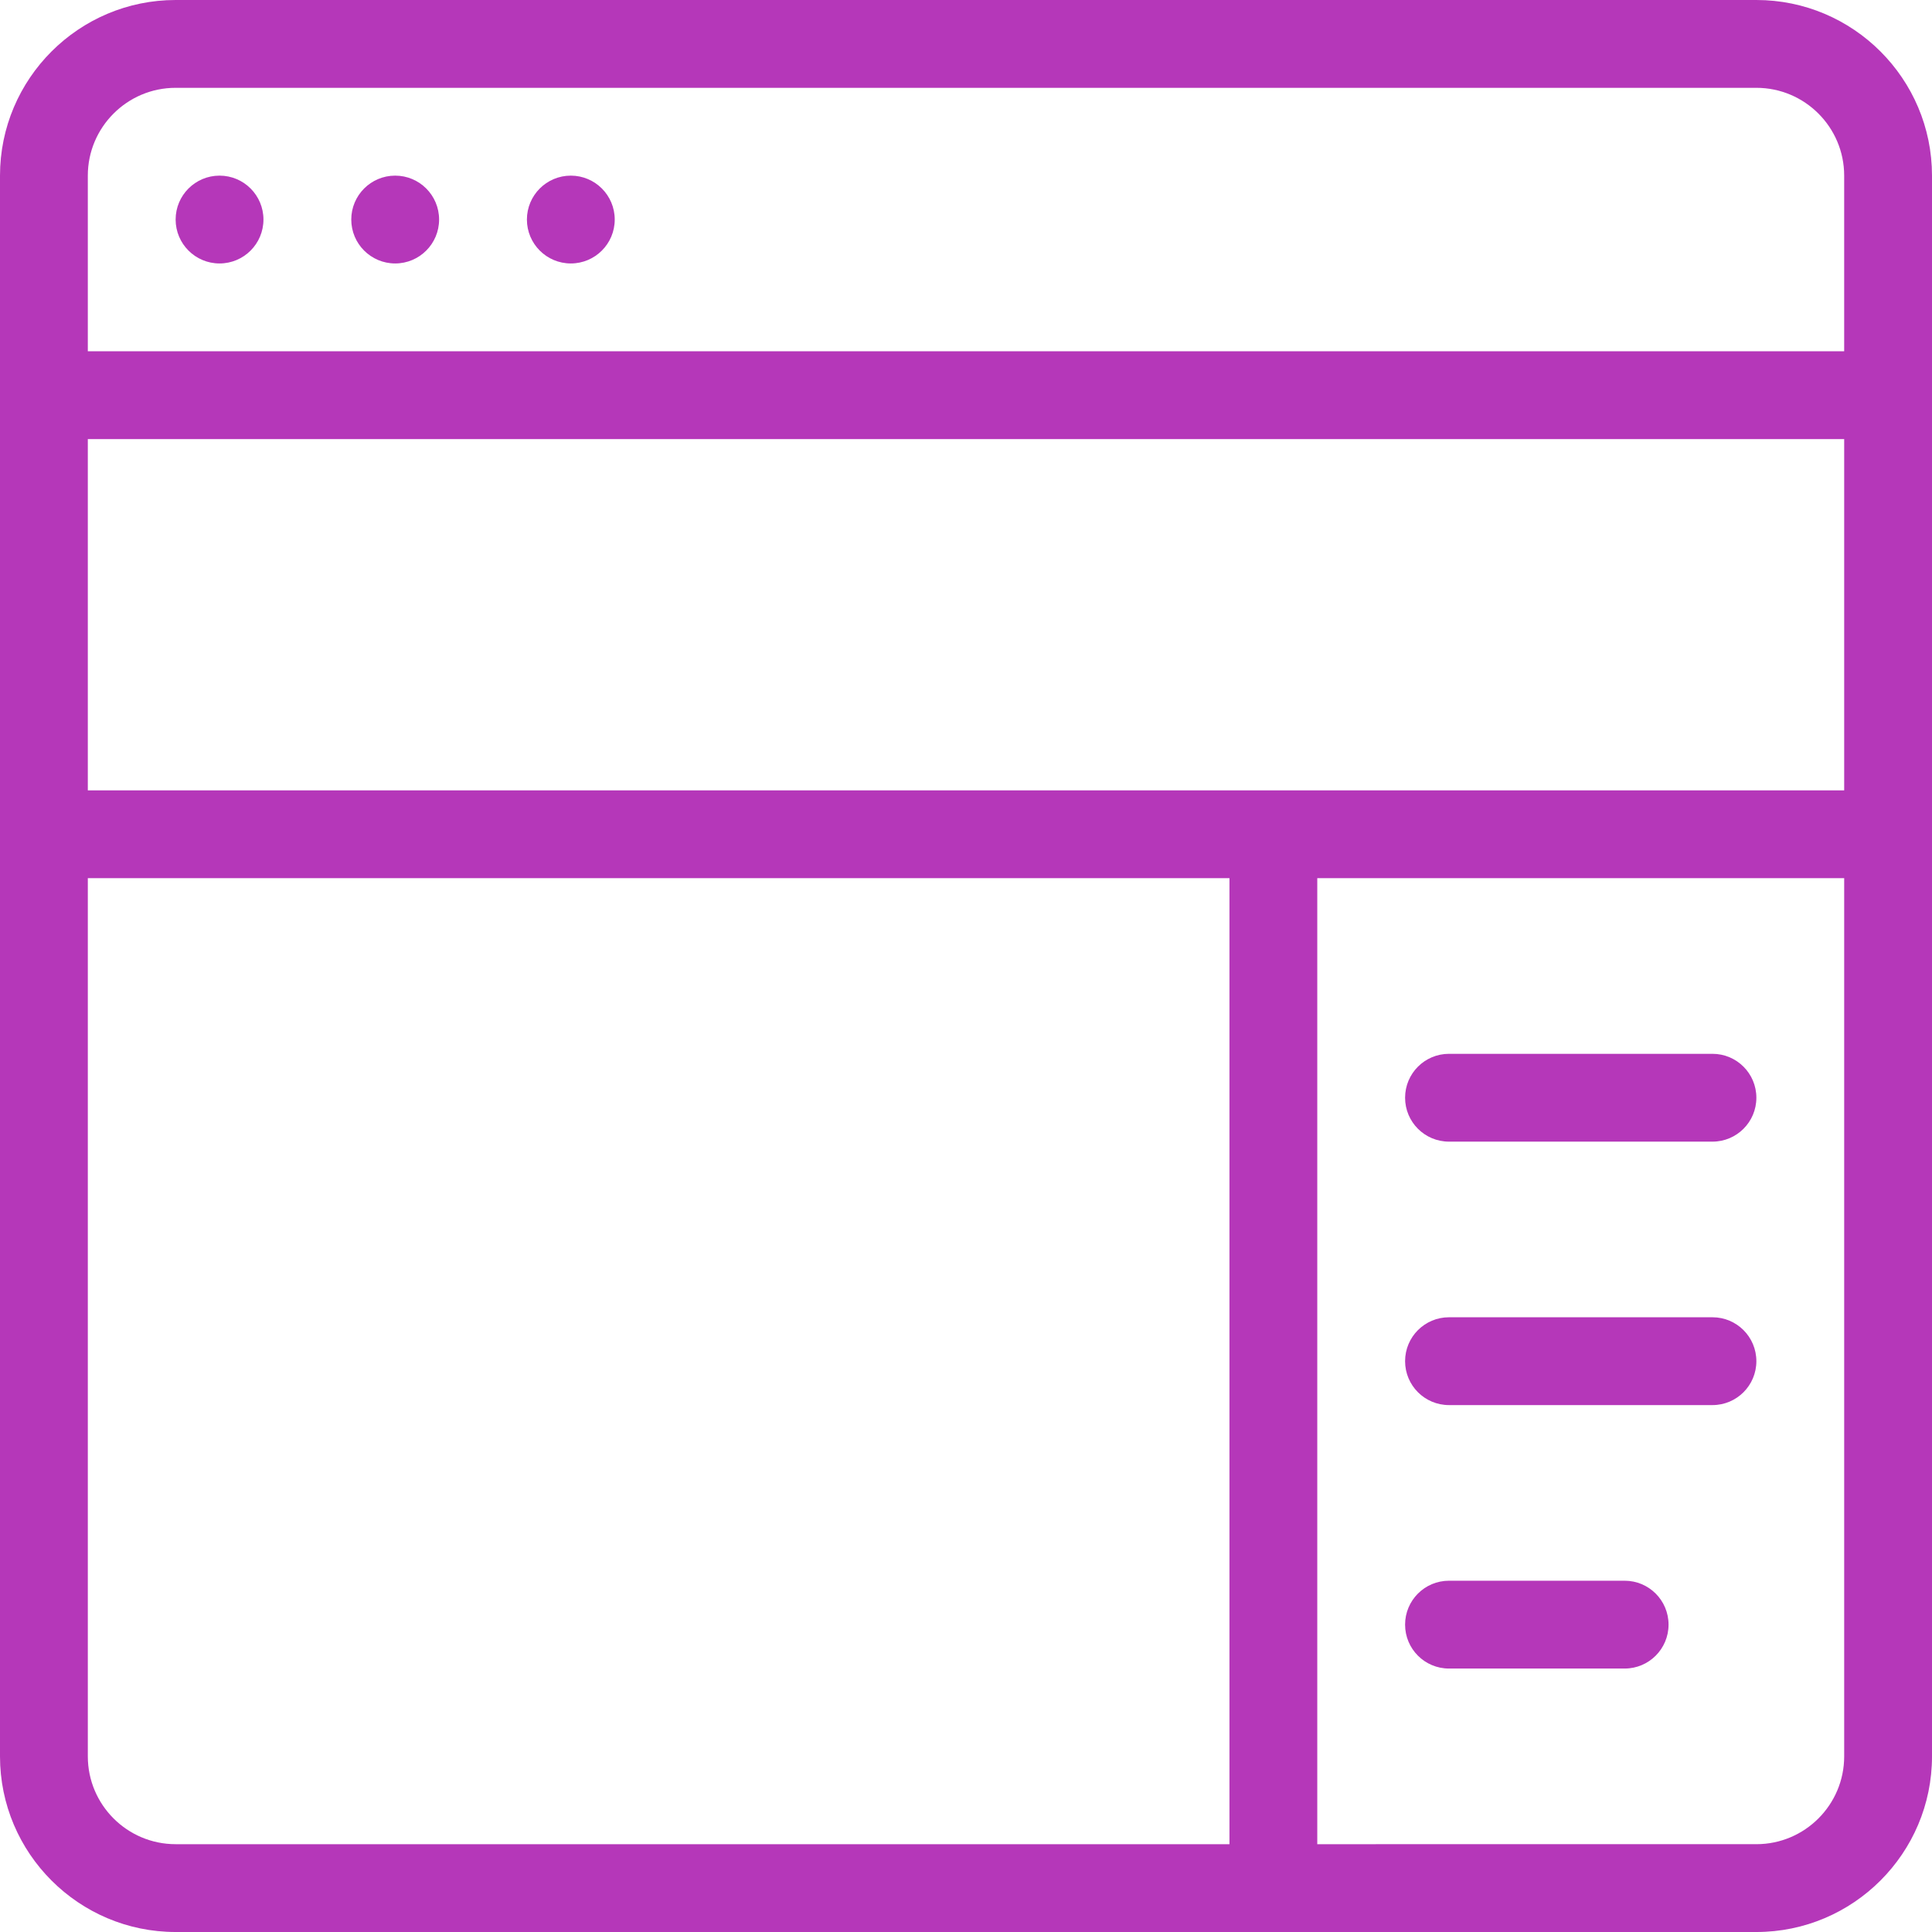
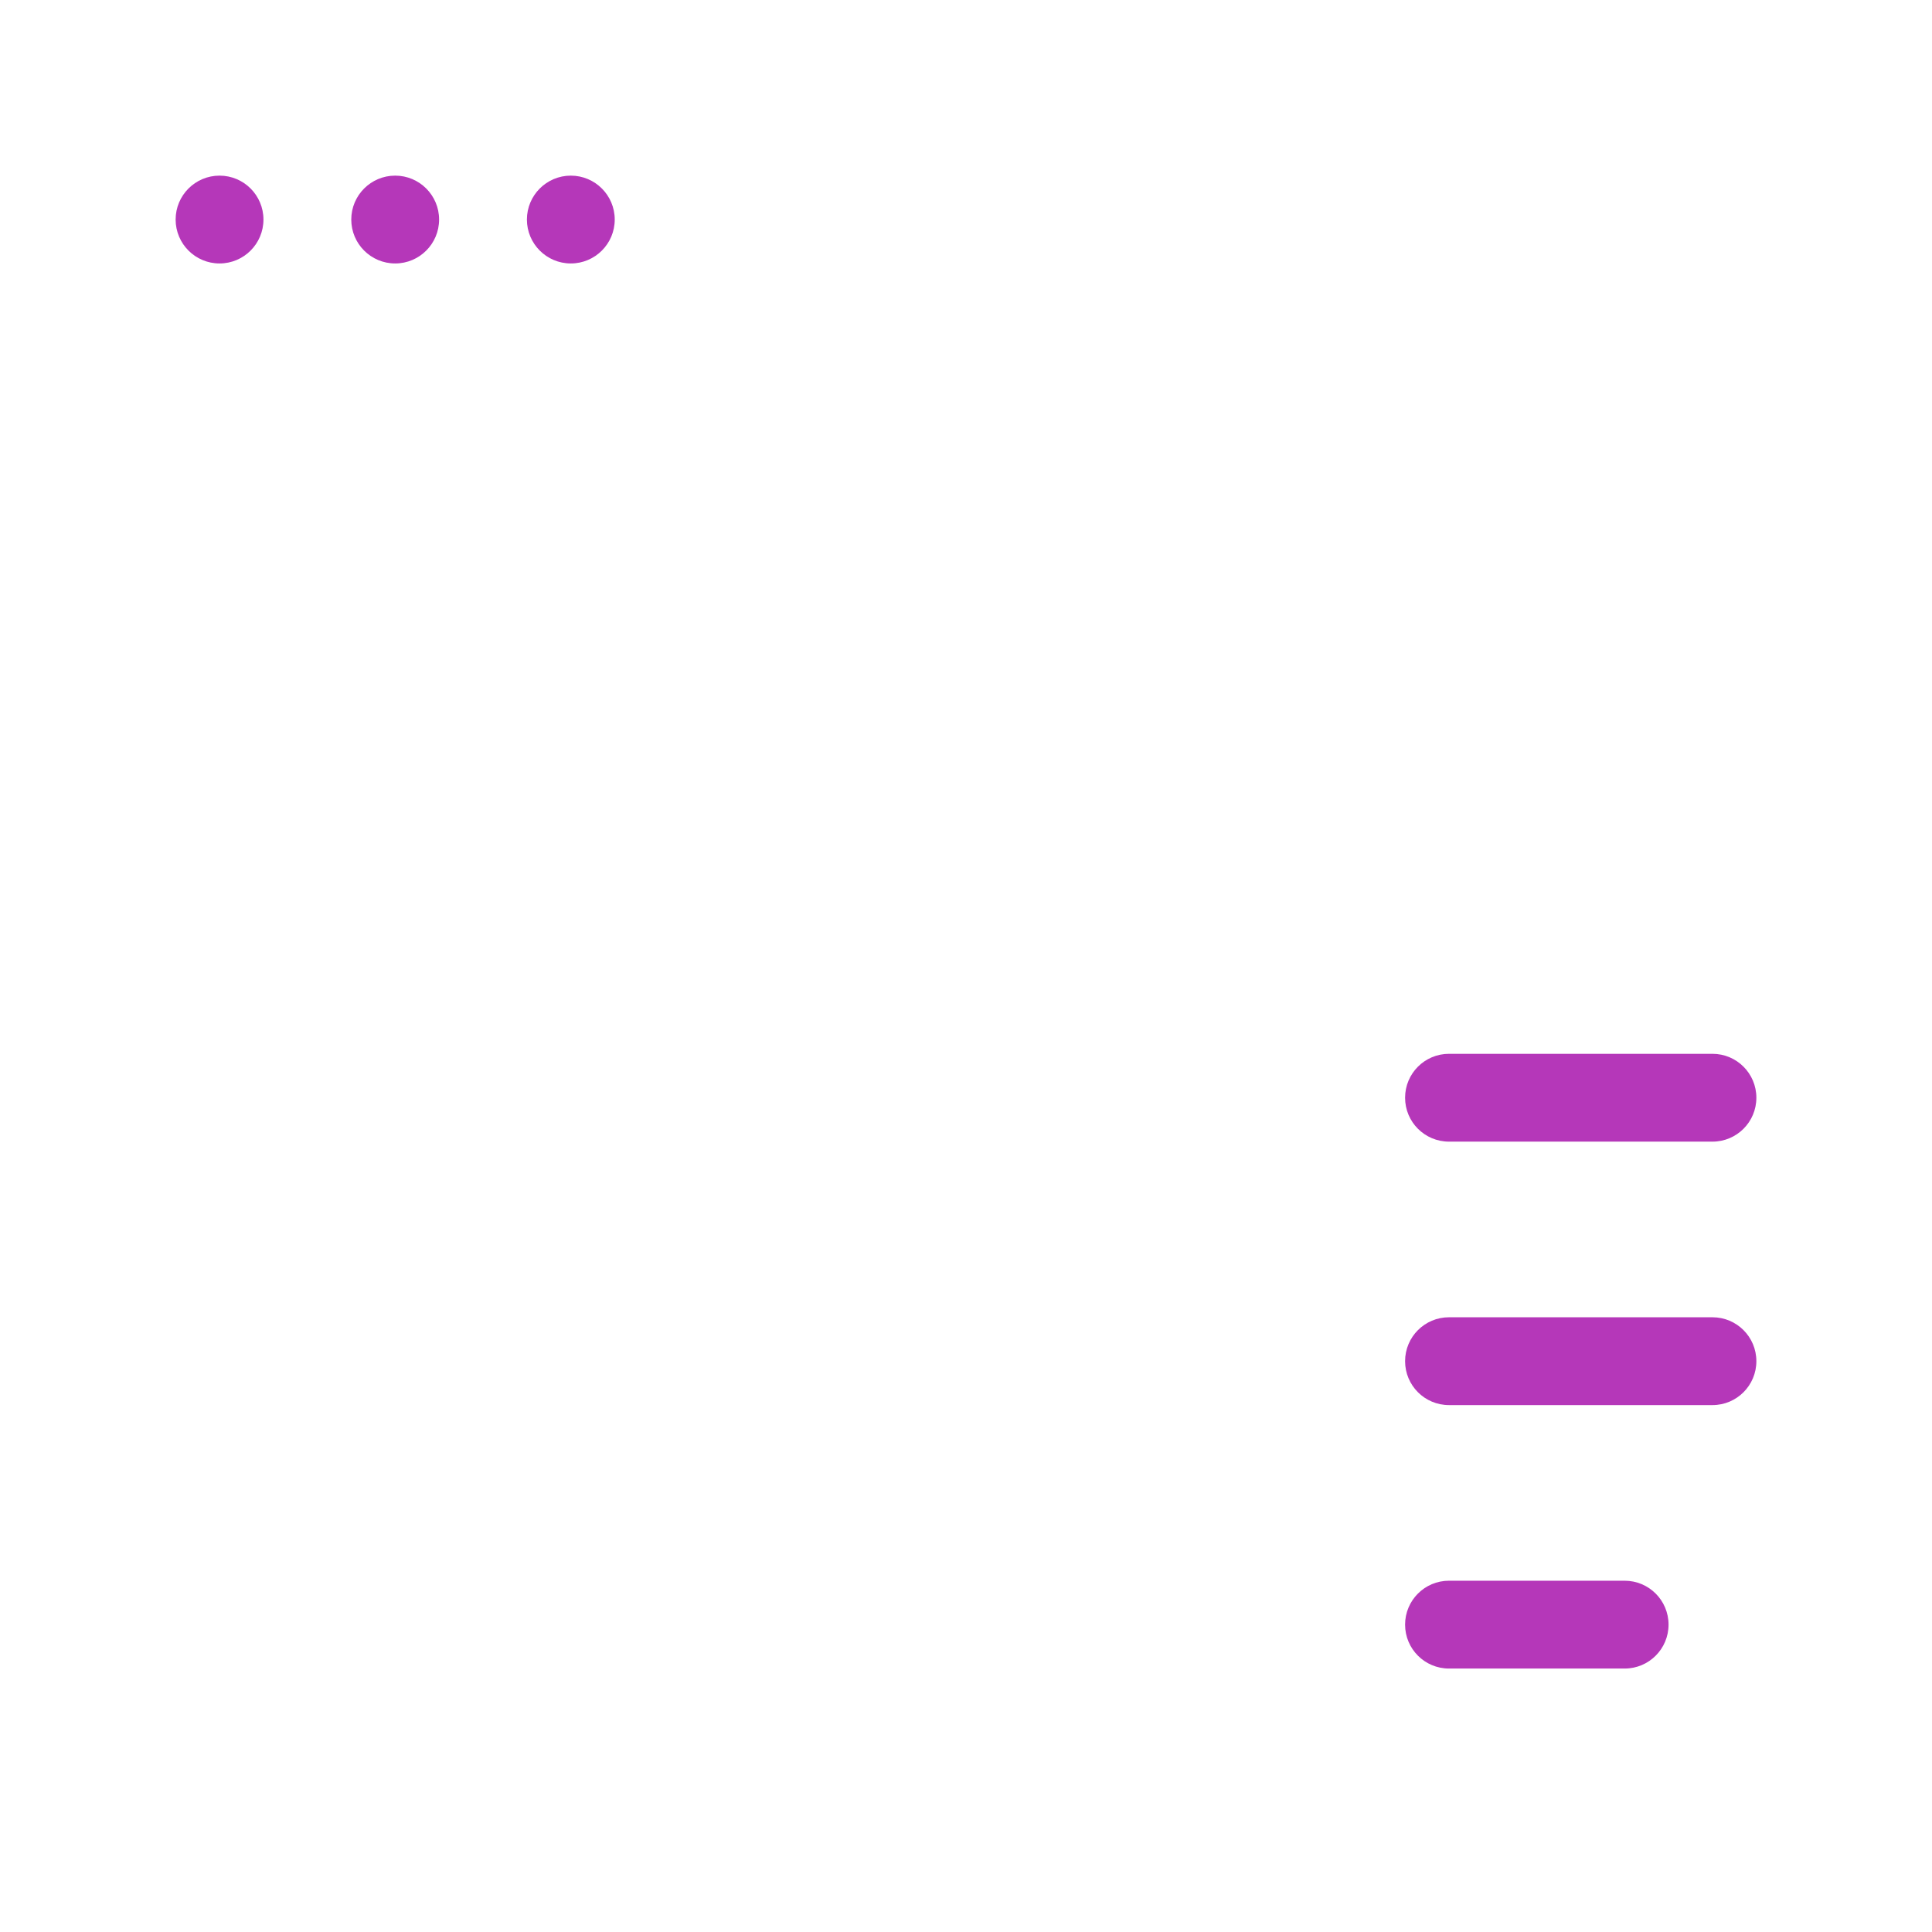
<svg xmlns="http://www.w3.org/2000/svg" id="Capa_1" x="0px" y="0px" viewBox="0 0 469.333 469.333" style="enable-background:new 0 0 469.333 469.333;" xml:space="preserve" width="512px" height="512px">
  <g>
    <g>
      <g>
        <g>
-           <path d="M426.667,0h-384C19.146,0,0,19.135,0,42.667v384c0,23.531,19.146,42.667,42.667,42.667h384     c23.521,0,42.667-19.135,42.667-42.667v-384C469.333,19.135,450.188,0,426.667,0z M298.667,448h-256     c-11.771,0-21.333-9.573-21.333-21.333V213.333h277.333V448z M448,426.667c0,11.76-9.563,21.333-21.333,21.333H320V213.333h128     V426.667z M448,192H21.333v-85.333H448V192z M448,85.333H21.333V42.667c0-11.76,9.563-21.333,21.333-21.333h384     c11.771,0,21.333,9.573,21.333,21.333V85.333z" data-original="#000000" class="active-path" data-old_color="#000000" fill="#B537B9" />
          <circle cx="53.333" cy="53.333" r="10.667" data-original="#000000" class="active-path" data-old_color="#000000" fill="#B537B9" />
          <circle cx="96" cy="53.333" r="10.667" data-original="#000000" class="active-path" data-old_color="#000000" fill="#B537B9" />
          <circle cx="138.667" cy="53.333" r="10.667" data-original="#000000" class="active-path" data-old_color="#000000" fill="#B537B9" />
          <path d="M352,277.333h64c5.896,0,10.667-4.771,10.667-10.667S421.896,256,416,256h-64c-5.896,0-10.667,4.771-10.667,10.667     S346.104,277.333,352,277.333z" data-original="#000000" class="active-path" data-old_color="#000000" fill="#B537B9" />
          <path d="M352,341.333h64c5.896,0,10.667-4.771,10.667-10.667c0-5.896-4.771-10.667-10.667-10.667h-64     c-5.896,0-10.667,4.771-10.667,10.667C341.333,336.563,346.104,341.333,352,341.333z" data-original="#000000" class="active-path" data-old_color="#000000" fill="#B537B9" />
          <path d="M352,405.333h42.667c5.896,0,10.667-4.771,10.667-10.667c0-5.896-4.771-10.667-10.667-10.667H352     c-5.896,0-10.667,4.771-10.667,10.667C341.333,400.563,346.104,405.333,352,405.333z" data-original="#000000" class="active-path" data-old_color="#000000" fill="#B537B9" />
        </g>
      </g>
    </g>
  </g>
</svg>